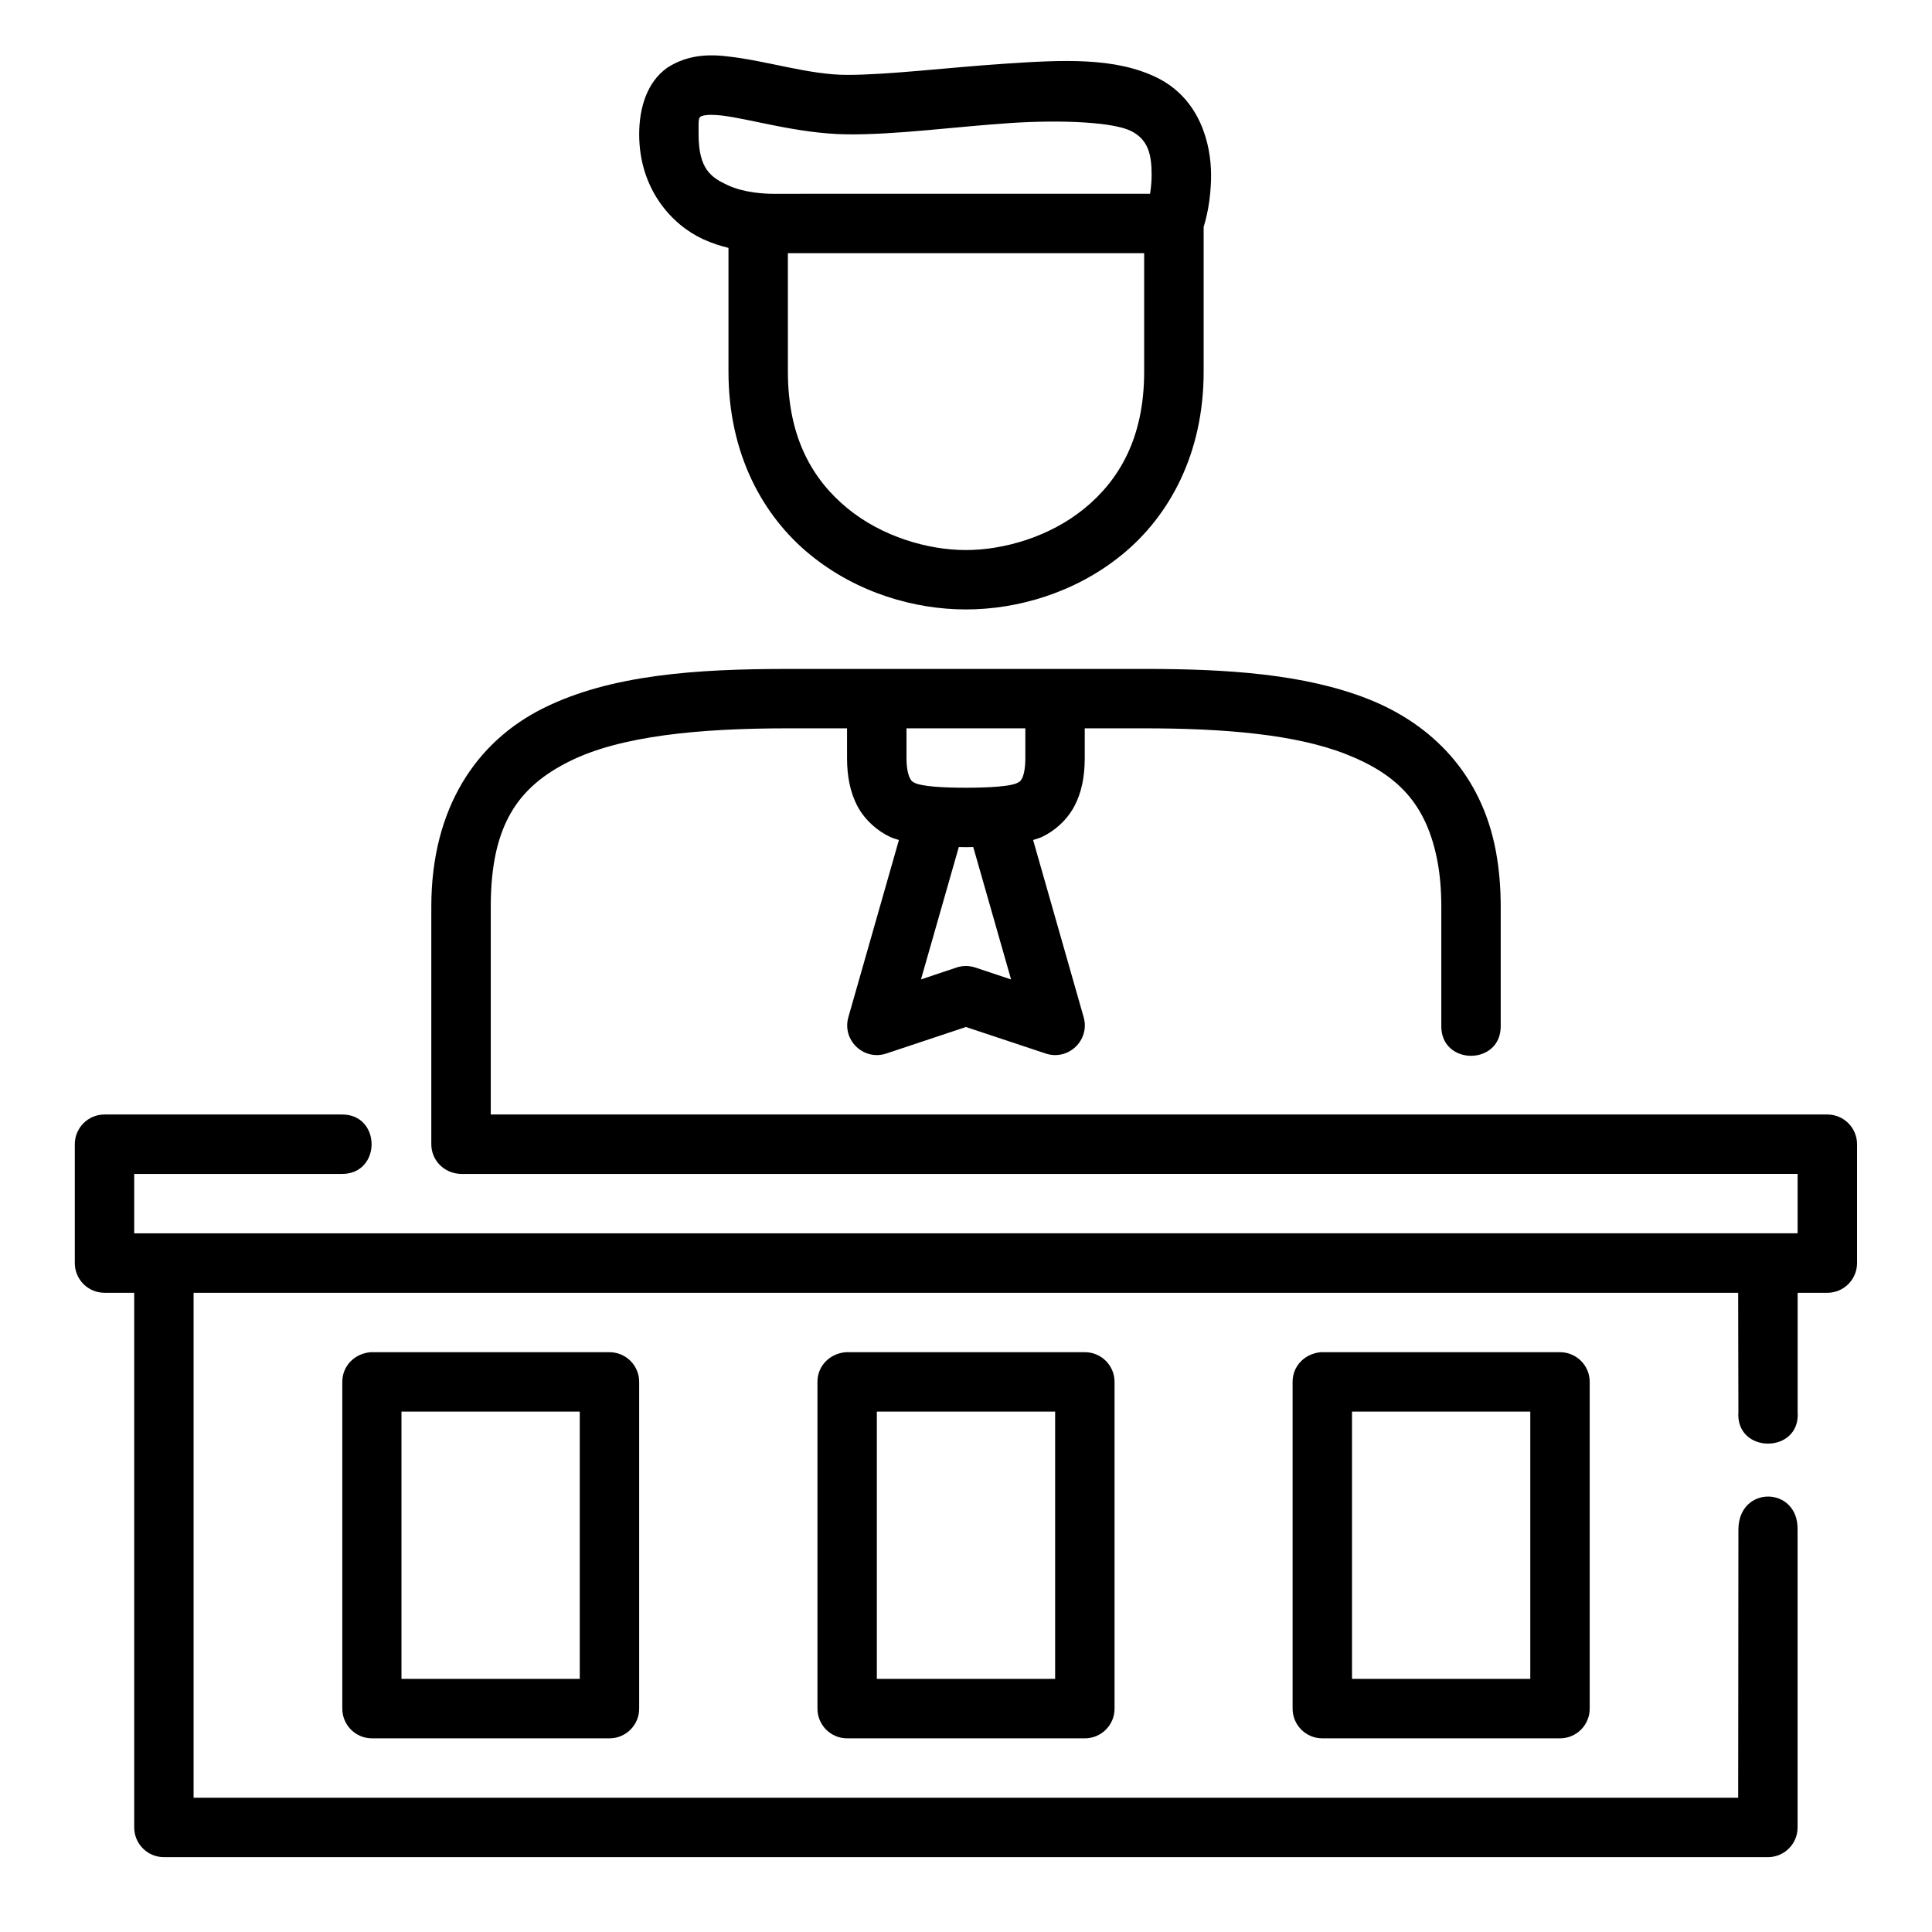
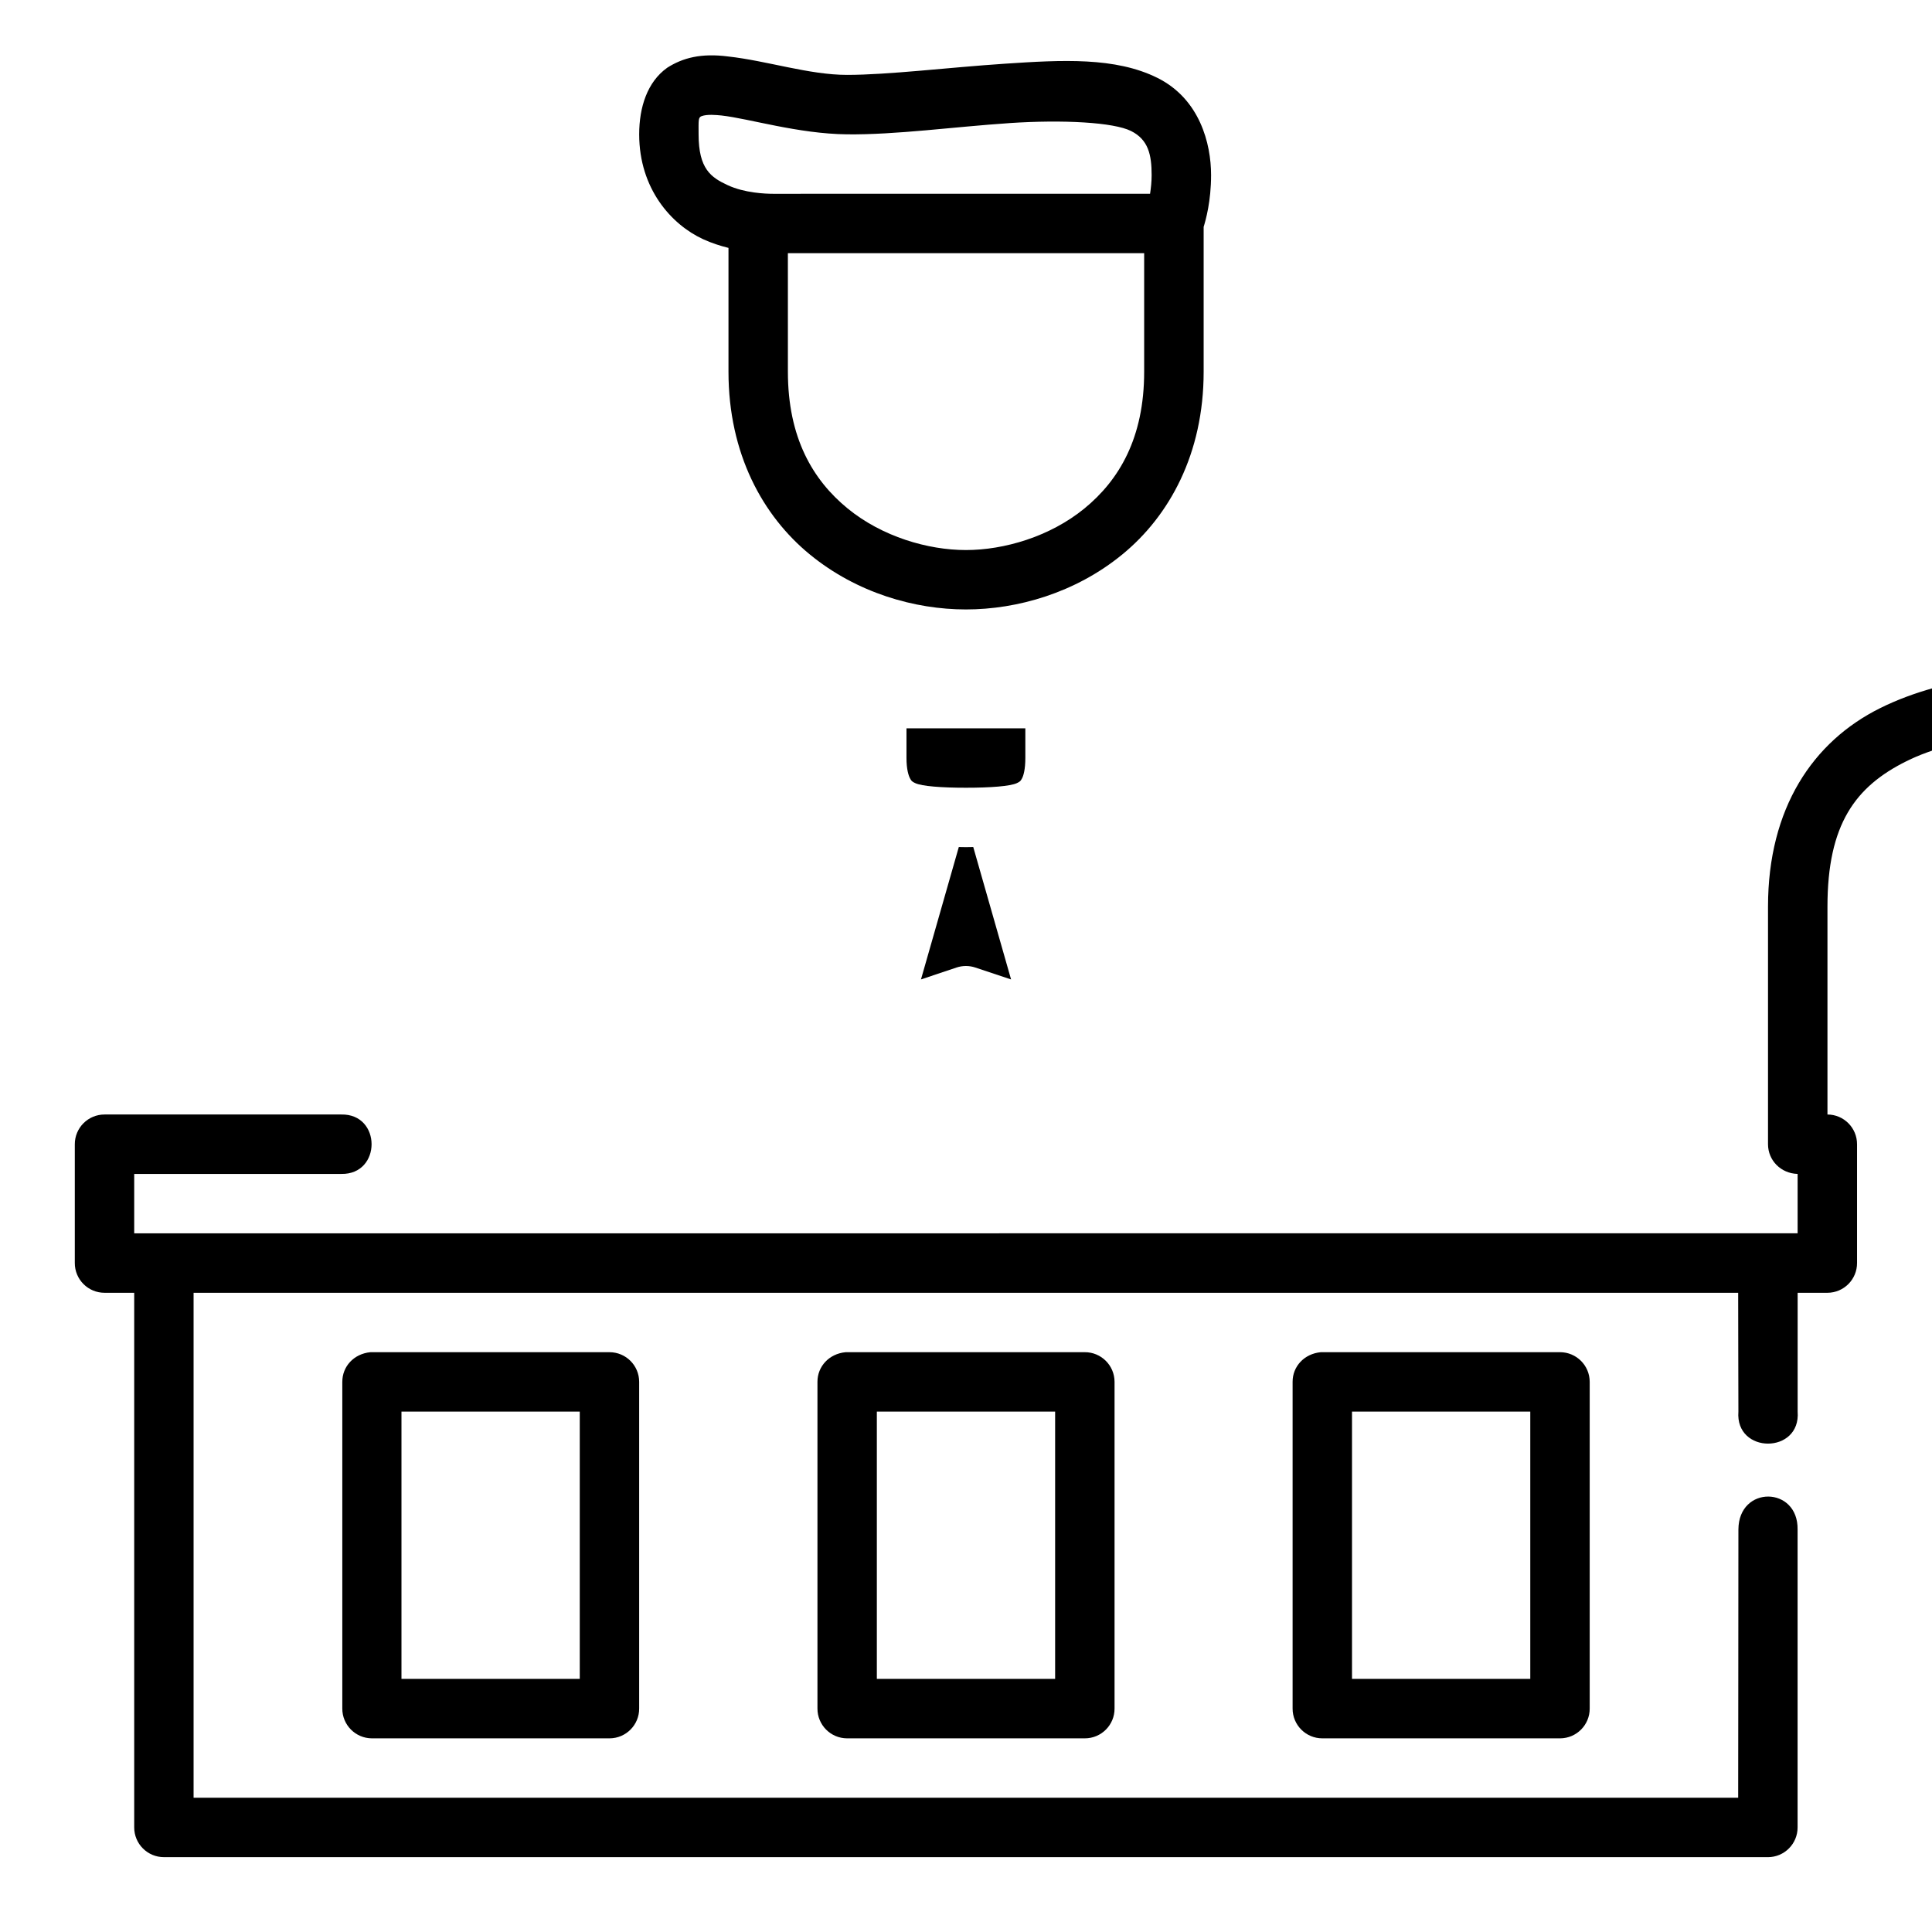
<svg xmlns="http://www.w3.org/2000/svg" fill="#000000" width="800px" height="800px" version="1.1" viewBox="144 144 512 512">
-   <path d="m320.77 161.99c-5.199 3.715-7.379 10.391-7.379 17.605 0 14.434 8.562 23.93 16.914 27.781 2.312 1.066 4.586 1.777 6.75 2.32v32.824c0 21.73 9.09 38.199 21.555 48.414 12.469 10.215 27.805 14.574 41.375 14.574s28.969-4.359 41.438-14.574 21.555-26.688 21.555-48.414v-38.391c0.562-1.836 1.969-6.789 1.969-13.73 0-8.387-3.019-20.16-14.176-25.738-11.156-5.578-25.352-4.789-40.438-3.781-15.086 1.004-30.918 2.965-41.852 2.965-10.059 0-21.168-3.734-31.551-4.883-7.117-0.914-12.004 0.352-16.16 3.019zm90.605 14.637c14.438-0.965 27.777-0.207 32.363 2.09 4.586 2.293 5.457 6.297 5.457 11.684 0 1.789-0.184 3.434-0.414 4.949l-99.934 0.008c-1.969 0-7.535-0.207-11.977-2.277-4.445-2.051-7.734-4.301-7.734-13.484 0-3.731-0.129-4.426 0.77-4.812 1.504-0.551 3.867-0.316 5.289-0.18 7.328 0.816 20.328 4.859 33.285 4.996 12.961 0.148 28.461-2.004 42.895-2.965zm-58.578 34.469h94.418v31.426c0 17.52-6.625 28.684-15.805 36.207-9.18 7.523-21.379 11.039-31.426 11.039s-22.199-3.516-31.379-11.039c-9.18-7.523-15.805-18.688-15.805-36.207zm267.59 244v15.742l-440.82 0.004v-15.742h54.859c10.73 0.238 10.73-15.984 0-15.746h-62.699c-4.371-0.016-7.918 3.531-7.902 7.902v31.426c-0.023 4.379 3.523 7.934 7.902 7.918h7.84v141.66c-0.016 4.371 3.531 7.918 7.902 7.902l425.07 0.004c4.348-0.016 7.859-3.555 7.84-7.902v-78.922c0.195-11.527-15.633-11.773-15.684 0 0 39.77-0.055 43.117-0.062 71.078h-409.33v-133.82h409.33c0 11.496 0.055 22.598 0.062 31.488-0.883 11.312 16.582 11.312 15.699 0v-31.488h7.902c4.352-0.016 7.867-3.566 7.84-7.918v-31.426c0.016-4.348-3.492-7.887-7.84-7.902h-354.24v-55.09c0-21.875 7.422-31.824 20.91-38.531 13.488-6.707 34.23-8.719 57.824-8.719h15.684v7.84c0 4.809 0.805 9.133 2.797 12.852 1.996 3.719 5.332 6.57 8.719 8.133 0.746 0.344 1.484 0.504 2.231 0.77l-13.391 46.941c-1.746 6.09 4.047 11.641 10.055 9.641l21.094-7.027 21.141 7.027c6.008 2.004 11.801-3.551 10.055-9.641l-13.391-46.941c0.746-0.27 1.496-0.422 2.246-0.77 3.387-1.566 6.66-4.414 8.656-8.133s2.781-8.043 2.781-12.852v-7.84h15.742c21.234 0 40.152 1.59 53.52 6.856 13.371 5.266 21.344 12.918 24.246 28.598 0.645 3.484 0.984 7.418 0.984 11.793v31.488c-0.238 10.73 15.98 10.73 15.742 0v-31.488c0-5.219-0.434-10.105-1.277-14.652-3.785-20.445-16.992-33.719-33.887-40.375-16.895-6.652-37.395-7.965-59.332-7.965l-94.414 0.004c-24.375 0-46.977 1.543-64.789 10.395-17.812 8.855-29.703 26.5-29.703 52.598v62.992c0.016 4.246 3.394 7.715 7.832 7.84zm-236.16-118.08h31.5v7.84c0 3.062-0.496 4.703-0.875 5.41s-0.508 0.871-1.383 1.277c-1.75 0.809-6.914 1.215-13.484 1.215-6.57 0-11.672-0.406-13.422-1.215-0.875-0.406-1.02-0.566-1.398-1.277-0.379-0.707-0.938-2.352-0.938-5.41zm13.867 31.457c0.629-0.004 1.266 0.031 1.891 0.031 0.641 0 1.297-0.031 1.938-0.031l10.023 35.086-9.473-3.152c-1.621-0.543-3.375-0.543-4.996 0l-9.41 3.152zm-163.38 141.71v86.578c-0.023 4.352 3.488 7.902 7.84 7.918h62.992c4.352-0.016 7.867-3.566 7.84-7.918v-86.578c-0.012-4.32-3.512-7.82-7.836-7.836h-63.398c-4.41 0.43-7.441 3.816-7.434 7.84zm125.92 0v86.578c-0.023 4.352 3.488 7.902 7.84 7.918h62.992c4.379 0.016 7.93-3.539 7.902-7.918v-86.578c-0.016-4.348-3.555-7.859-7.902-7.84l-63.367 0.004c-4.402 0.406-7.469 3.793-7.465 7.84zm125.92 0v86.578c-0.023 4.379 3.523 7.934 7.902 7.918h62.992c4.352-0.016 7.867-3.566 7.84-7.918v-86.578c-0.016-4.324-3.519-7.824-7.84-7.84h-63.398c-4.434 0.406-7.5 3.793-7.496 7.84zm-236.16 7.902 47.25 0.004v70.832h-47.25zm125.98 0h47.246v70.832l-47.246 0.004zm125.92 0h47.246v70.832h-47.246z" />
+   <path d="m320.77 161.99c-5.199 3.715-7.379 10.391-7.379 17.605 0 14.434 8.562 23.93 16.914 27.781 2.312 1.066 4.586 1.777 6.75 2.32v32.824c0 21.73 9.09 38.199 21.555 48.414 12.469 10.215 27.805 14.574 41.375 14.574s28.969-4.359 41.438-14.574 21.555-26.688 21.555-48.414v-38.391c0.562-1.836 1.969-6.789 1.969-13.73 0-8.387-3.019-20.16-14.176-25.738-11.156-5.578-25.352-4.789-40.438-3.781-15.086 1.004-30.918 2.965-41.852 2.965-10.059 0-21.168-3.734-31.551-4.883-7.117-0.914-12.004 0.352-16.16 3.019zm90.605 14.637c14.438-0.965 27.777-0.207 32.363 2.09 4.586 2.293 5.457 6.297 5.457 11.684 0 1.789-0.184 3.434-0.414 4.949l-99.934 0.008c-1.969 0-7.535-0.207-11.977-2.277-4.445-2.051-7.734-4.301-7.734-13.484 0-3.731-0.129-4.426 0.77-4.812 1.504-0.551 3.867-0.316 5.289-0.18 7.328 0.816 20.328 4.859 33.285 4.996 12.961 0.148 28.461-2.004 42.895-2.965zm-58.578 34.469h94.418v31.426c0 17.52-6.625 28.684-15.805 36.207-9.18 7.523-21.379 11.039-31.426 11.039s-22.199-3.516-31.379-11.039c-9.18-7.523-15.805-18.688-15.805-36.207zm267.59 244v15.742l-440.82 0.004v-15.742h54.859c10.73 0.238 10.73-15.984 0-15.746h-62.699c-4.371-0.016-7.918 3.531-7.902 7.902v31.426c-0.023 4.379 3.523 7.934 7.902 7.918h7.84v141.66c-0.016 4.371 3.531 7.918 7.902 7.902l425.07 0.004c4.348-0.016 7.859-3.555 7.84-7.902v-78.922c0.195-11.527-15.633-11.773-15.684 0 0 39.77-0.055 43.117-0.062 71.078h-409.33v-133.82h409.33c0 11.496 0.055 22.598 0.062 31.488-0.883 11.312 16.582 11.312 15.699 0v-31.488h7.902c4.352-0.016 7.867-3.566 7.84-7.918v-31.426c0.016-4.348-3.492-7.887-7.84-7.902v-55.09c0-21.875 7.422-31.824 20.91-38.531 13.488-6.707 34.23-8.719 57.824-8.719h15.684v7.84c0 4.809 0.805 9.133 2.797 12.852 1.996 3.719 5.332 6.57 8.719 8.133 0.746 0.344 1.484 0.504 2.231 0.77l-13.391 46.941c-1.746 6.09 4.047 11.641 10.055 9.641l21.094-7.027 21.141 7.027c6.008 2.004 11.801-3.551 10.055-9.641l-13.391-46.941c0.746-0.27 1.496-0.422 2.246-0.77 3.387-1.566 6.66-4.414 8.656-8.133s2.781-8.043 2.781-12.852v-7.84h15.742c21.234 0 40.152 1.59 53.52 6.856 13.371 5.266 21.344 12.918 24.246 28.598 0.645 3.484 0.984 7.418 0.984 11.793v31.488c-0.238 10.73 15.98 10.73 15.742 0v-31.488c0-5.219-0.434-10.105-1.277-14.652-3.785-20.445-16.992-33.719-33.887-40.375-16.895-6.652-37.395-7.965-59.332-7.965l-94.414 0.004c-24.375 0-46.977 1.543-64.789 10.395-17.812 8.855-29.703 26.5-29.703 52.598v62.992c0.016 4.246 3.394 7.715 7.832 7.84zm-236.16-118.08h31.5v7.84c0 3.062-0.496 4.703-0.875 5.41s-0.508 0.871-1.383 1.277c-1.75 0.809-6.914 1.215-13.484 1.215-6.57 0-11.672-0.406-13.422-1.215-0.875-0.406-1.02-0.566-1.398-1.277-0.379-0.707-0.938-2.352-0.938-5.41zm13.867 31.457c0.629-0.004 1.266 0.031 1.891 0.031 0.641 0 1.297-0.031 1.938-0.031l10.023 35.086-9.473-3.152c-1.621-0.543-3.375-0.543-4.996 0l-9.41 3.152zm-163.38 141.71v86.578c-0.023 4.352 3.488 7.902 7.84 7.918h62.992c4.352-0.016 7.867-3.566 7.84-7.918v-86.578c-0.012-4.32-3.512-7.82-7.836-7.836h-63.398c-4.41 0.43-7.441 3.816-7.434 7.84zm125.92 0v86.578c-0.023 4.352 3.488 7.902 7.84 7.918h62.992c4.379 0.016 7.93-3.539 7.902-7.918v-86.578c-0.016-4.348-3.555-7.859-7.902-7.84l-63.367 0.004c-4.402 0.406-7.469 3.793-7.465 7.84zm125.92 0v86.578c-0.023 4.379 3.523 7.934 7.902 7.918h62.992c4.352-0.016 7.867-3.566 7.84-7.918v-86.578c-0.016-4.324-3.519-7.824-7.84-7.84h-63.398c-4.434 0.406-7.5 3.793-7.496 7.84zm-236.16 7.902 47.25 0.004v70.832h-47.25zm125.98 0h47.246v70.832l-47.246 0.004zm125.92 0h47.246v70.832h-47.246z" />
</svg>